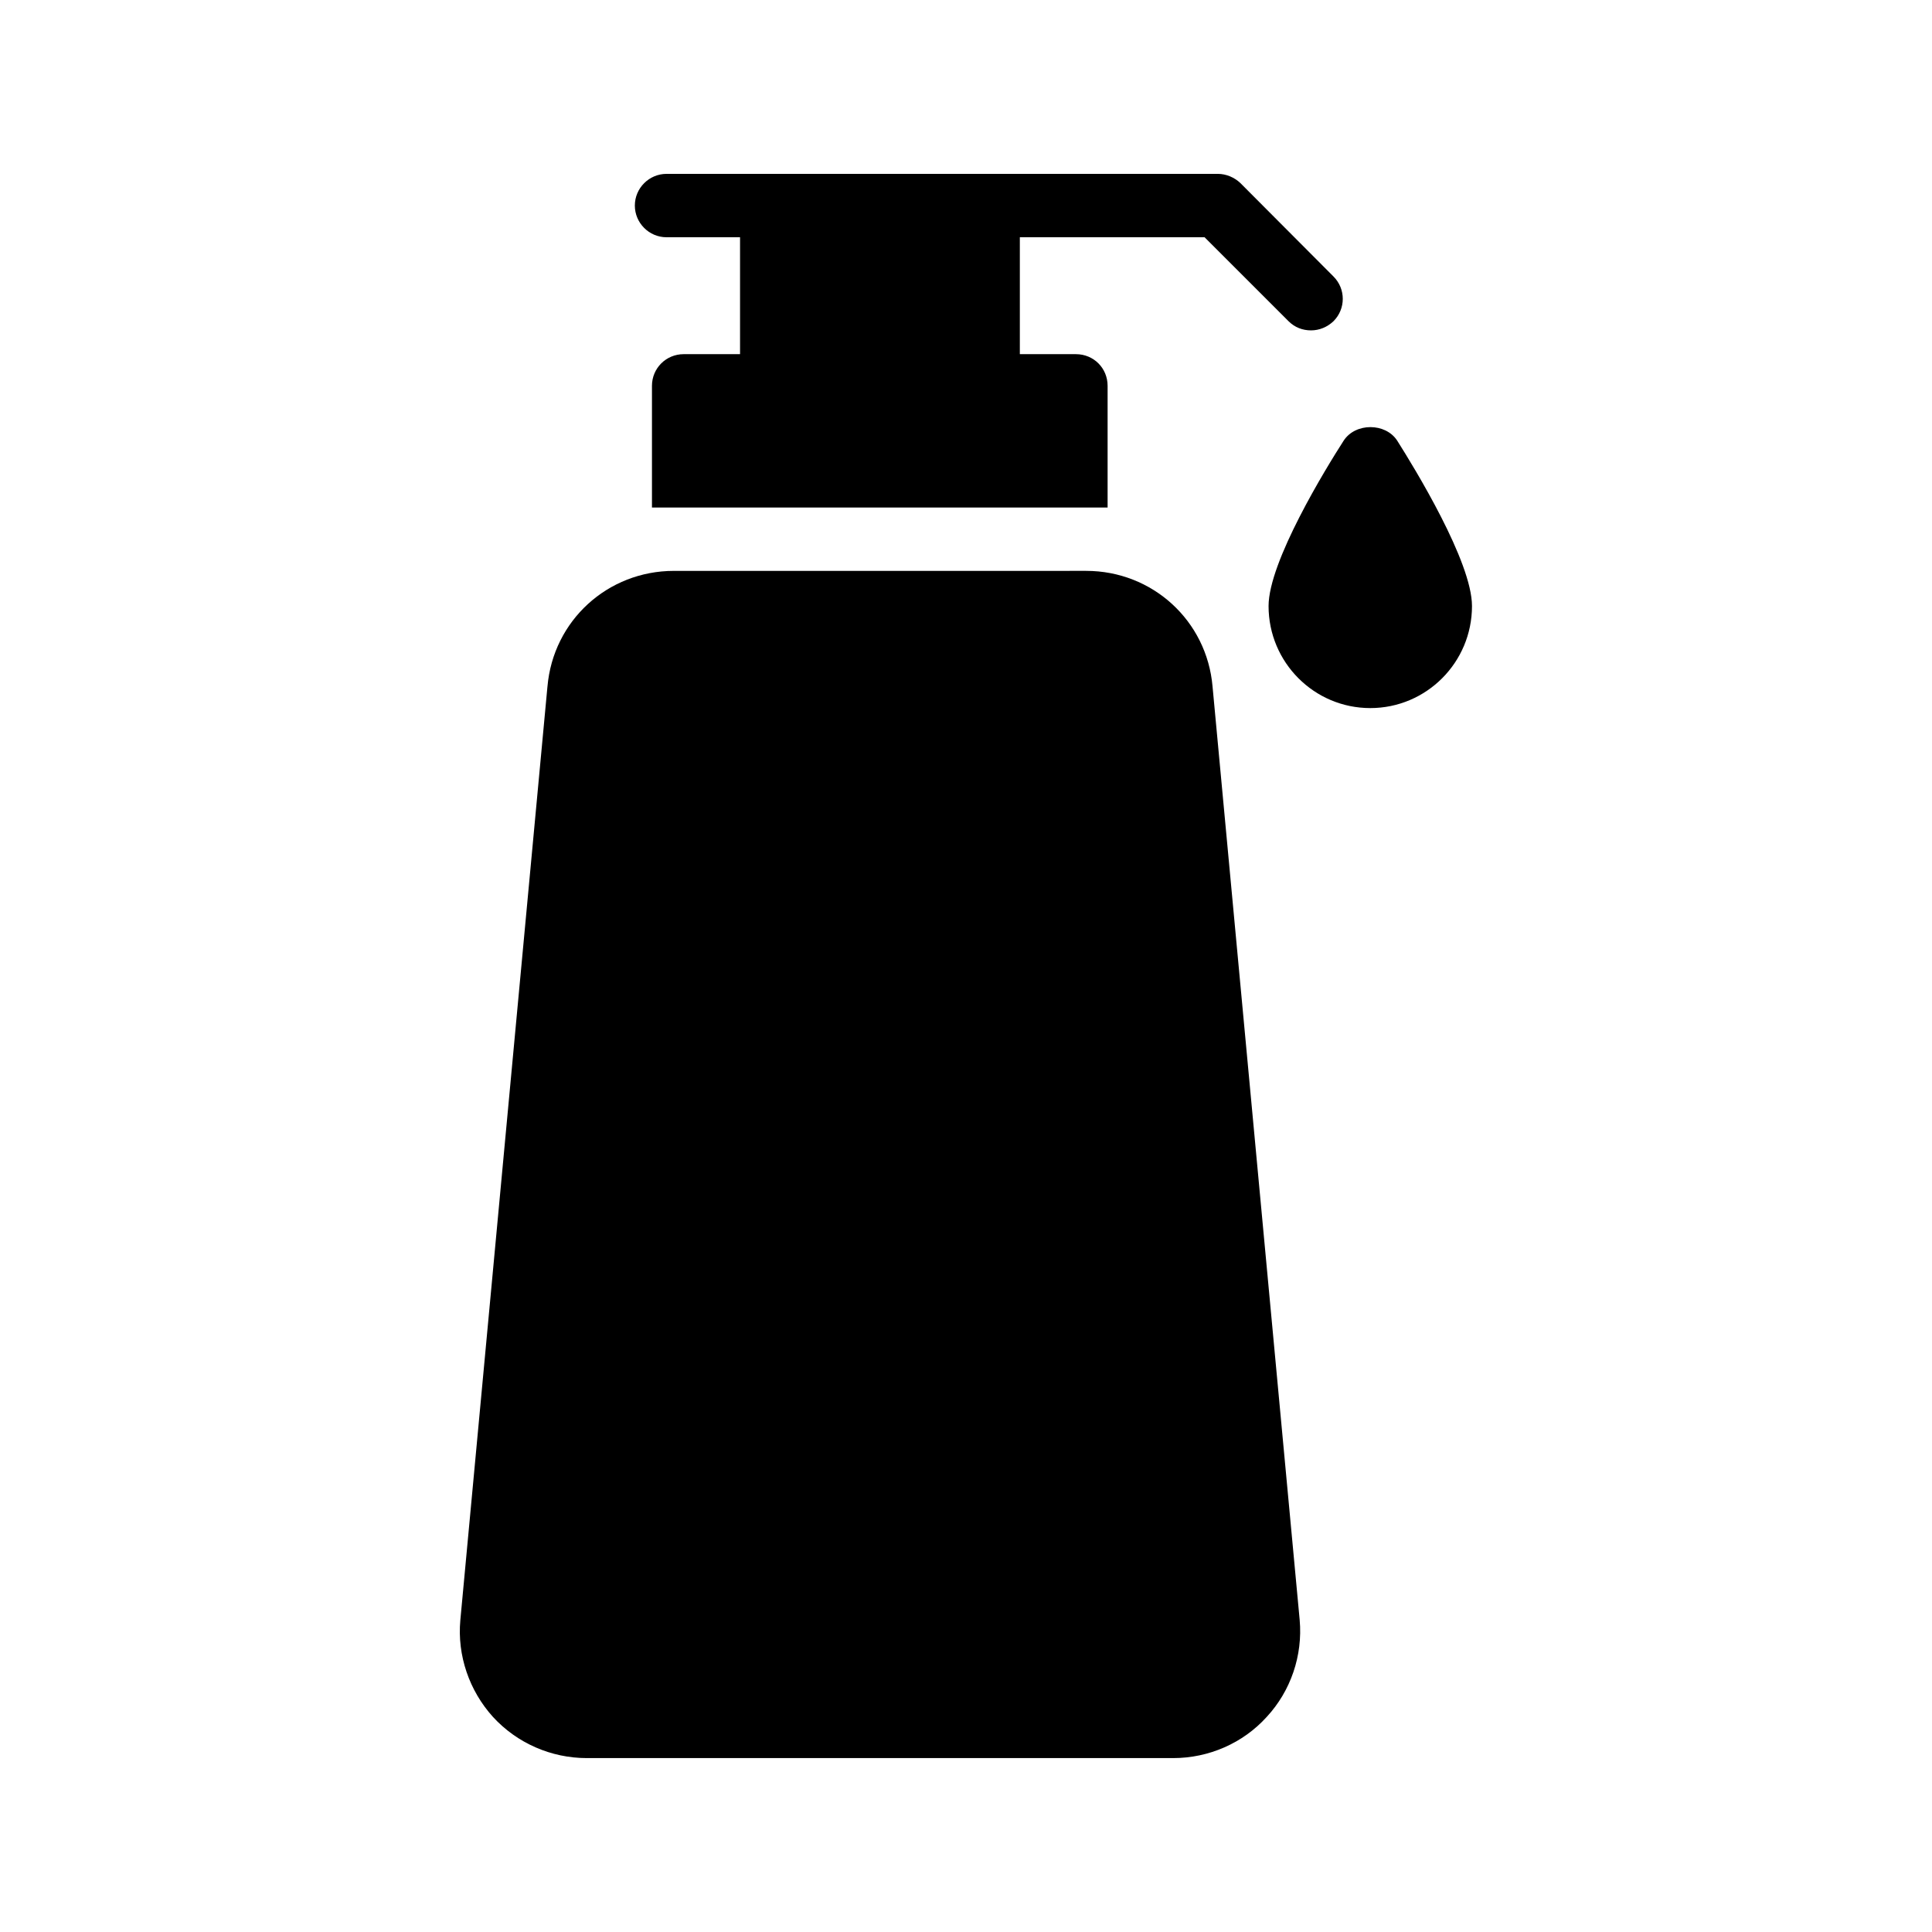
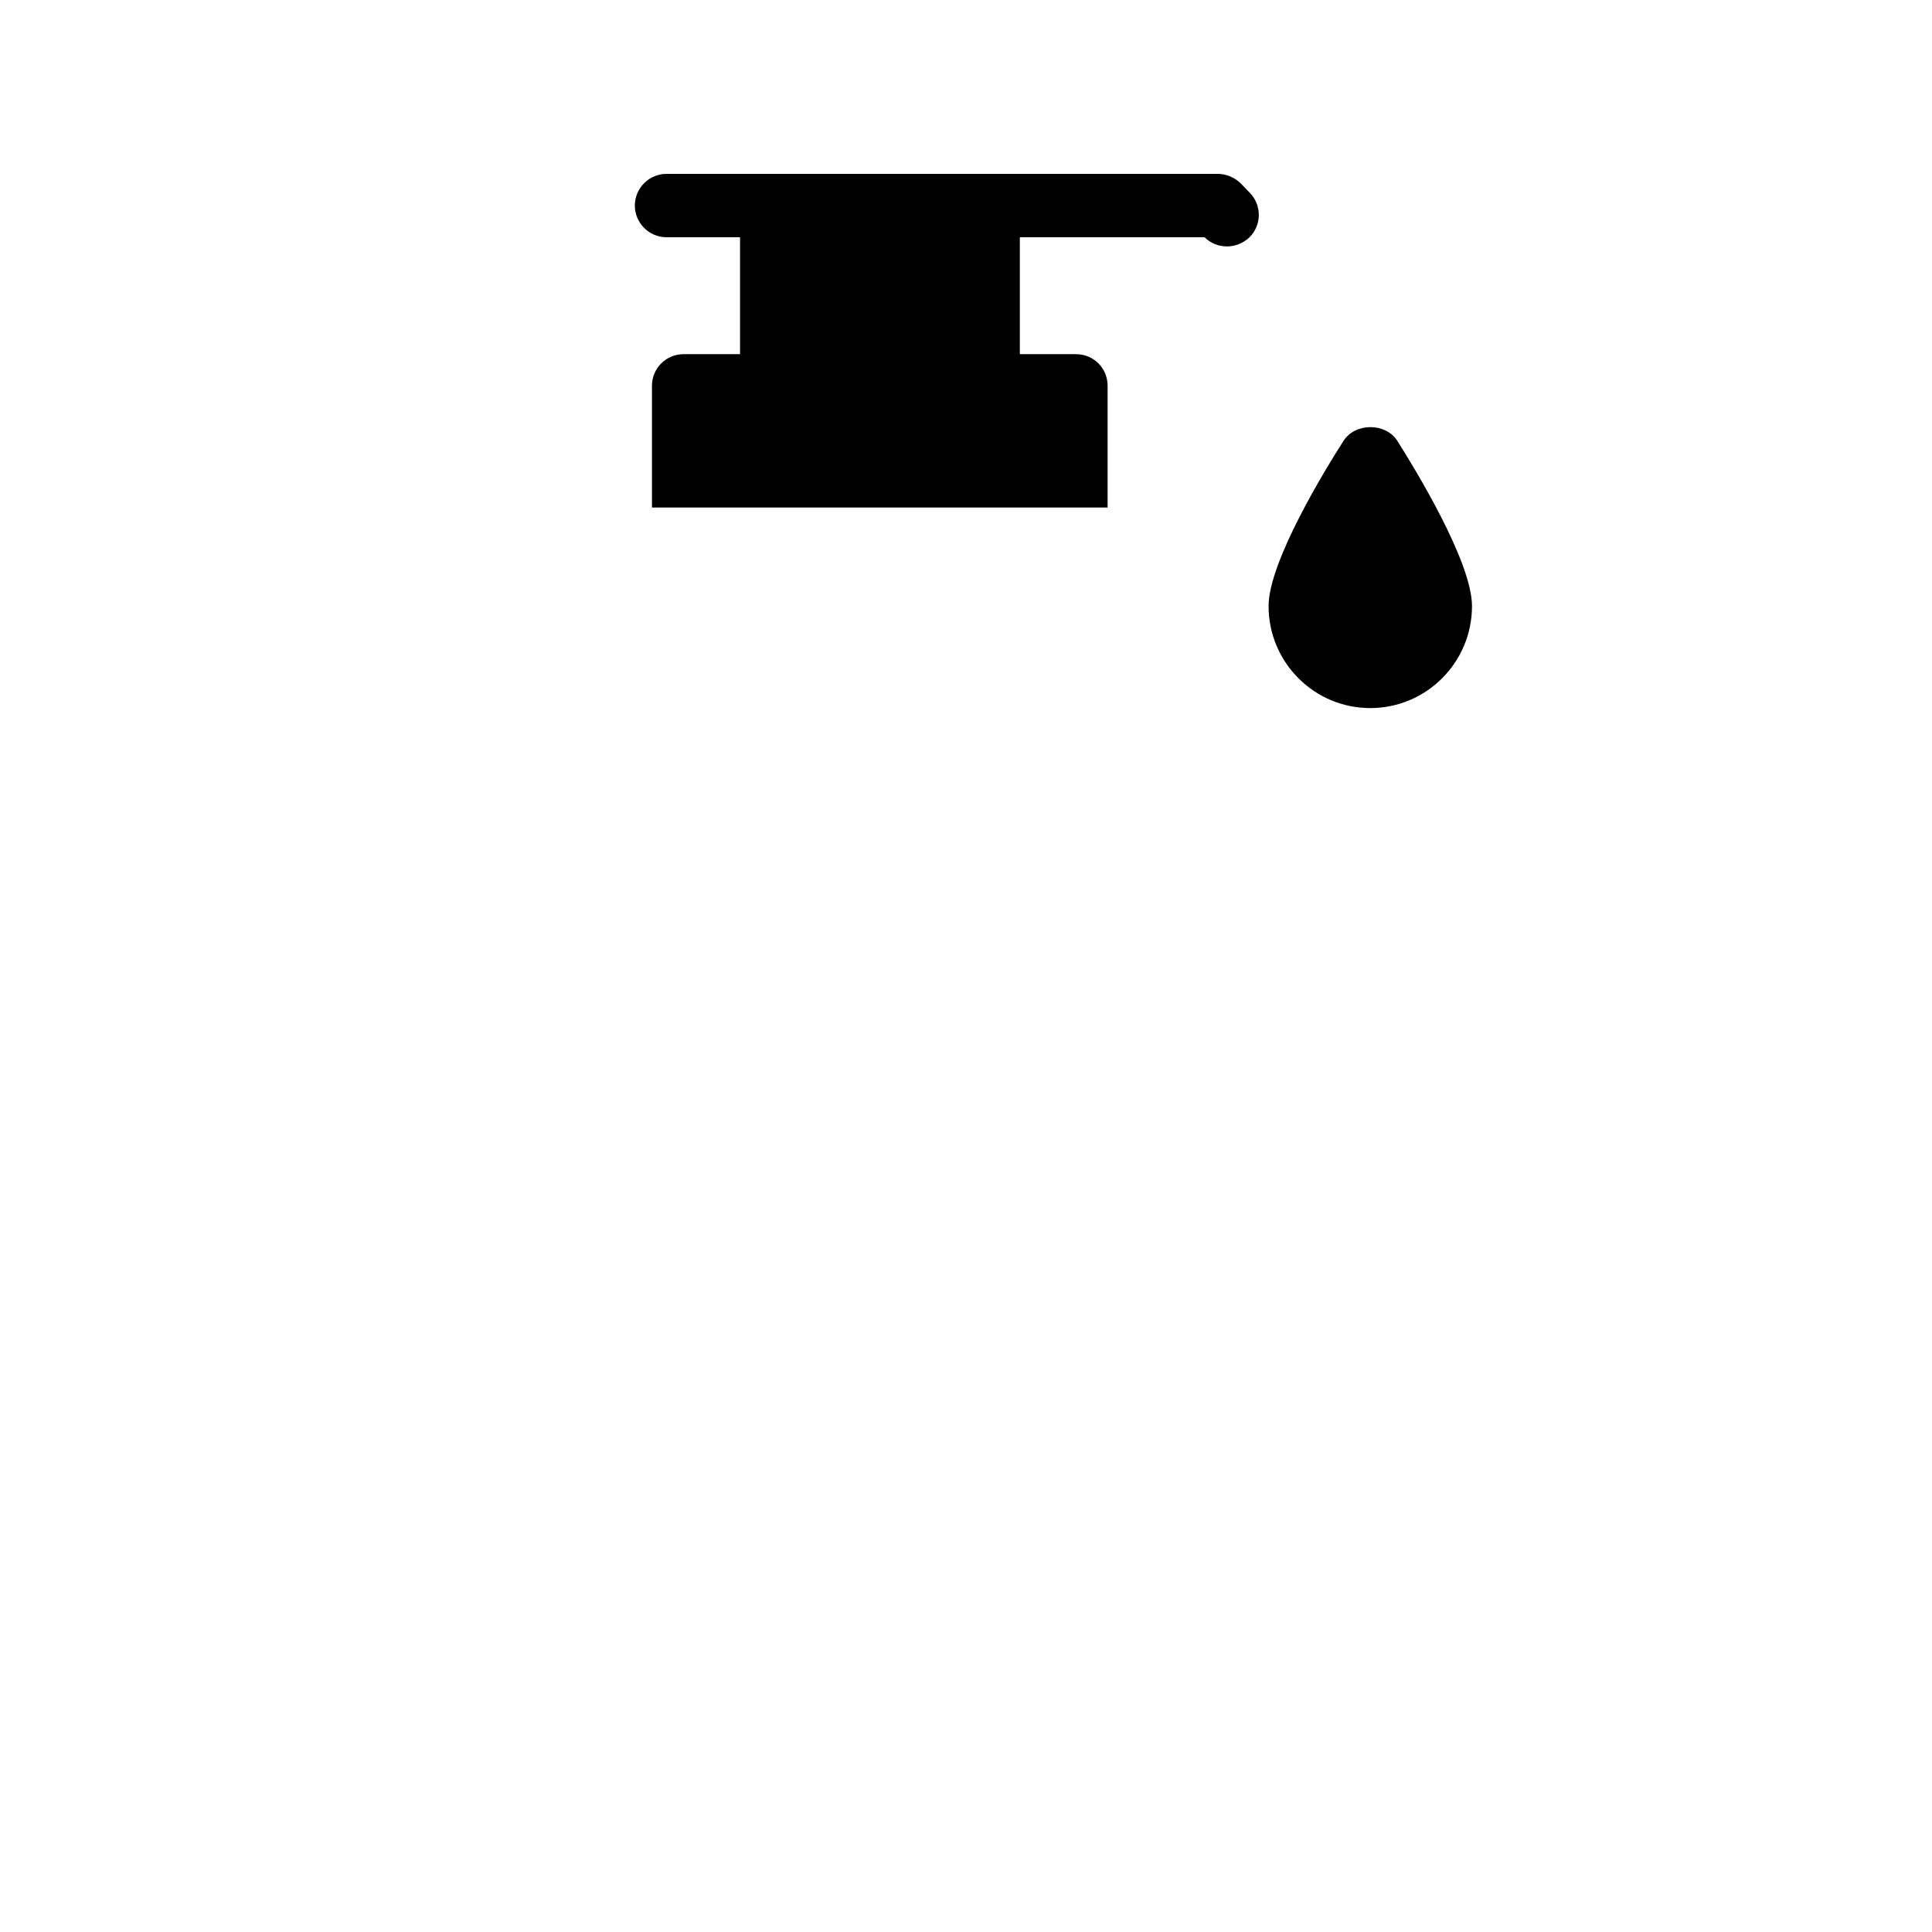
<svg xmlns="http://www.w3.org/2000/svg" fill="#000000" width="800px" height="800px" version="1.1" viewBox="144 144 512 512">
  <g>
-     <path d="m289.08 325.94-23.09 247.45c-0.84 9.32 2.352 18.641 8.648 25.609 6.383 6.969 15.449 10.914 24.855 10.914h155.43c9.406 0 18.473-3.945 24.77-10.914 6.383-6.887 9.574-16.289 8.734-25.695l-23.09-247.37c-1.512-17.465-15.953-30.648-33.504-30.648l-109.25 0.004c-17.547 0-31.992 13.184-33.5 30.648z" />
-     <path d="m472.71 192.51c-1.594-1.512-3.777-2.434-5.961-2.434h-146.11c-4.617 0-8.398 3.777-8.398 8.398 0 4.617 3.777 8.398 8.398 8.398h19.48v30.984h-14.945c-4.617 0-8.398 3.695-8.398 8.398v32.242h120.75v-32.242c0-4.703-3.695-8.398-8.398-8.398l-14.859-0.004v-30.984h48.953l22.25 22.25c1.68 1.68 3.777 2.434 5.961 2.434s4.281-0.84 5.961-2.434c3.273-3.273 3.273-8.566 0-11.84z" />
+     <path d="m472.71 192.51c-1.594-1.512-3.777-2.434-5.961-2.434h-146.11c-4.617 0-8.398 3.777-8.398 8.398 0 4.617 3.777 8.398 8.398 8.398h19.48v30.984h-14.945c-4.617 0-8.398 3.695-8.398 8.398v32.242h120.75v-32.242c0-4.703-3.695-8.398-8.398-8.398l-14.859-0.004v-30.984h48.953c1.68 1.68 3.777 2.434 5.961 2.434s4.281-0.84 5.961-2.434c3.273-3.273 3.273-8.566 0-11.84z" />
    <path d="m507.14 331.65c14.863 0 26.953-12.09 26.953-27.039 0-11.754-15.199-36.527-19.816-43.832-3.106-4.785-11.082-4.785-14.191 0-4.703 7.305-19.902 32.074-19.902 43.832 0.004 14.949 12.098 27.039 26.957 27.039z" />
  </g>
</svg>